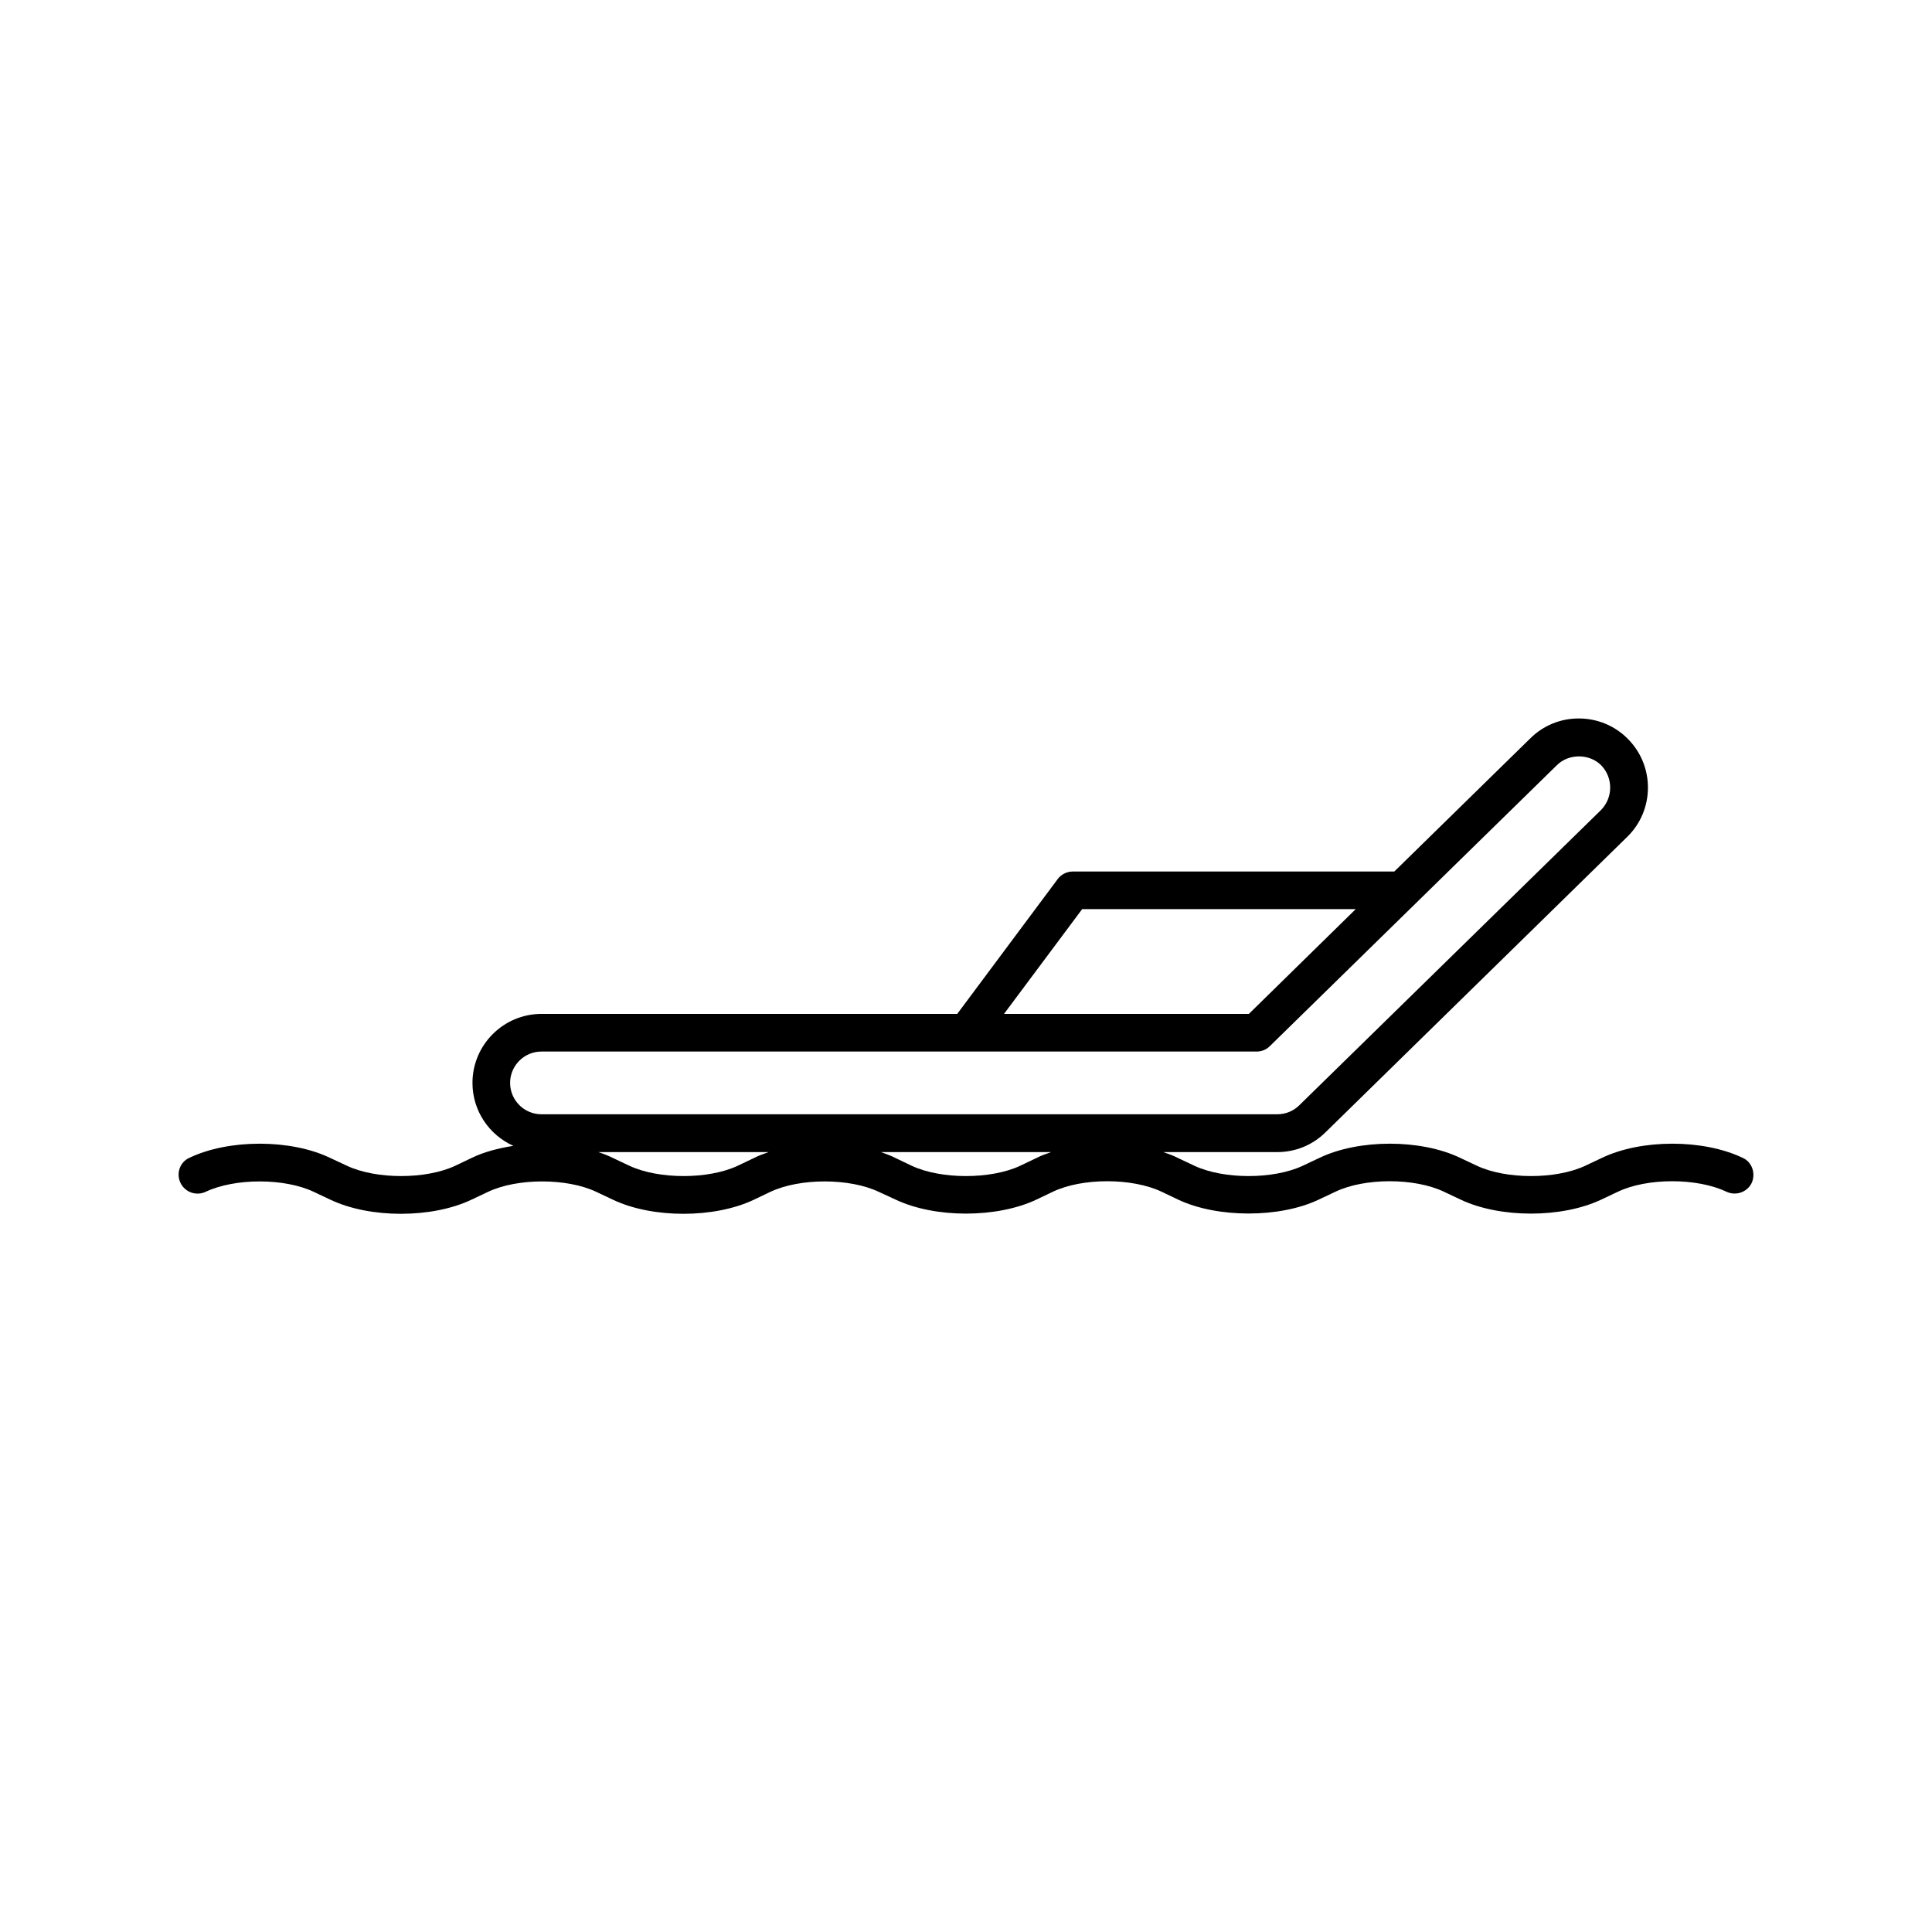
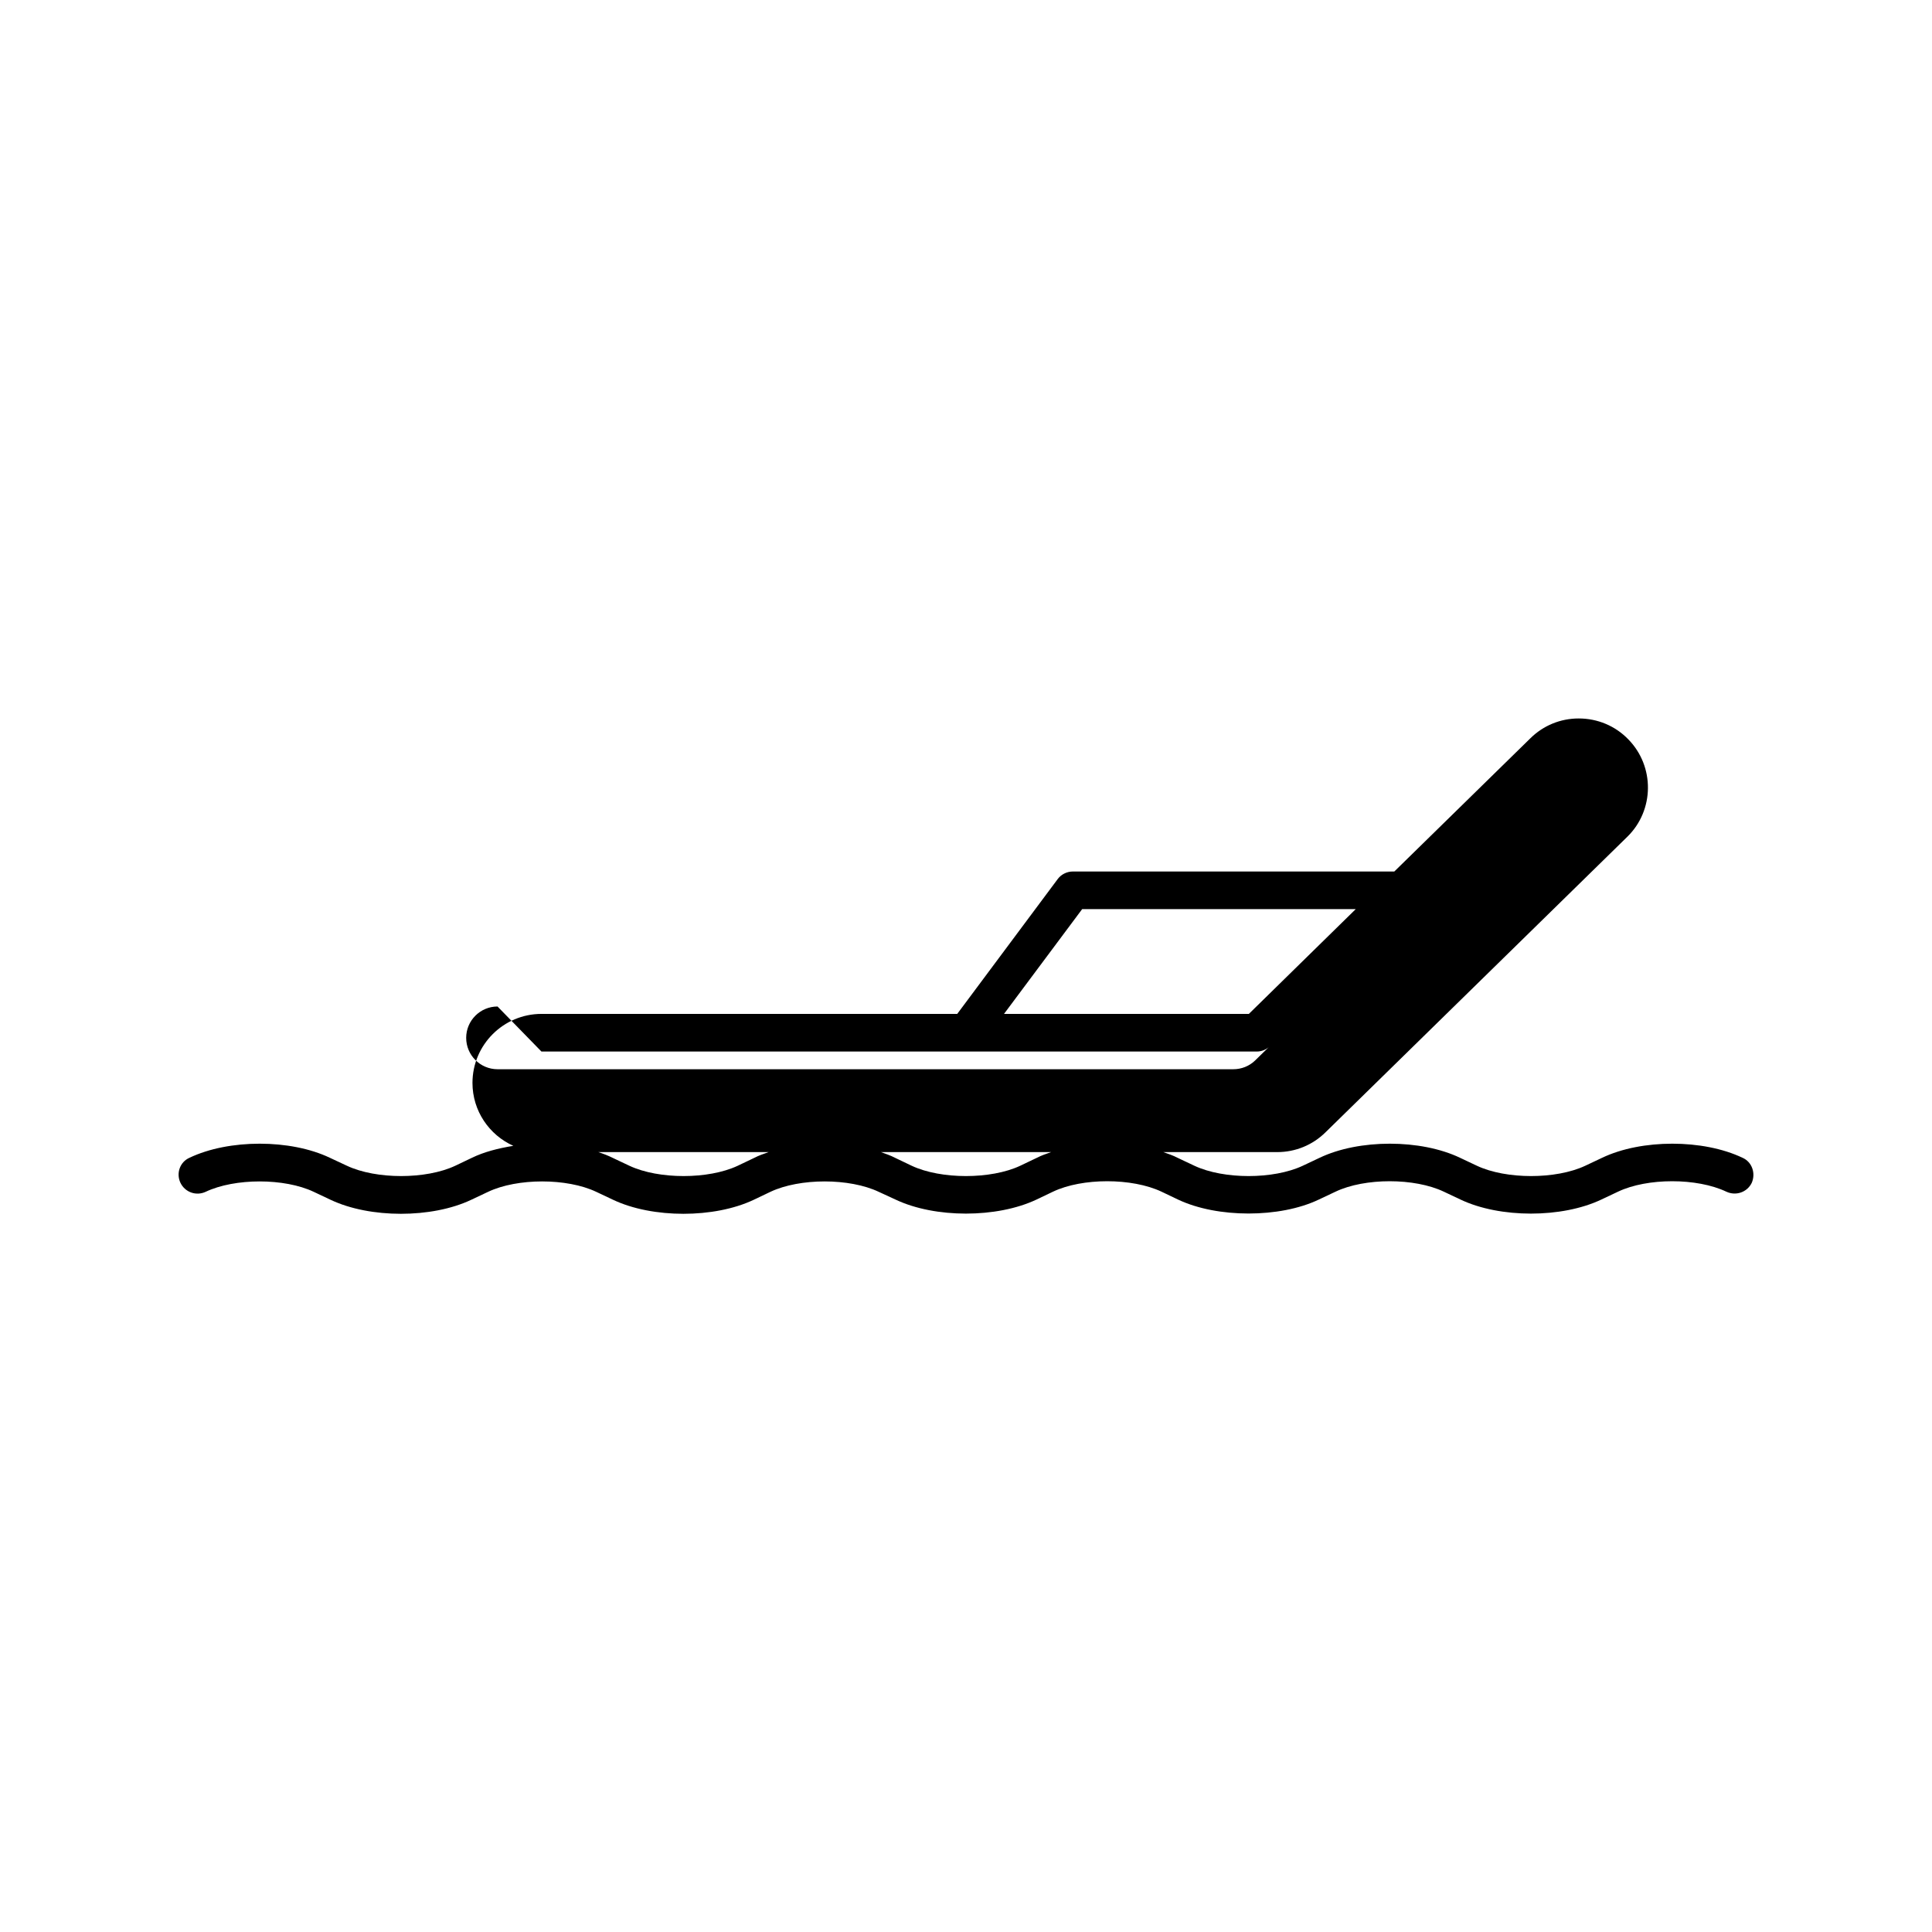
<svg xmlns="http://www.w3.org/2000/svg" fill="#000000" width="800px" height="800px" version="1.1" viewBox="144 144 512 512">
-   <path d="m605.8 450.83c-10.43-4.988-26.801-4.988-37.23 0l-4.484 2.117c-7.758 3.629-20.906 3.629-28.668 0l-4.484-2.117c-10.43-4.988-26.801-4.988-37.23 0l-4.484 2.117c-7.758 3.629-20.906 3.629-28.668 0l-4.481-2.117c-1.16-0.605-2.469-1.059-3.781-1.512h30.18c4.836 0 9.371-1.863 12.797-5.238l80.004-78.344c7.156-7 7.305-18.641 0.203-25.844-3.426-3.527-8.113-5.492-13.098-5.492-4.836 0-9.371 1.863-12.797 5.238l-36.074 35.32h-85.195c-1.562 0-3.074 0.754-3.981 1.965l-26.652 35.77h-110.18c-10.078 0-18.289 8.211-18.289 18.289 0 7.406 4.434 13.805 10.832 16.676-4.027 0.652-7.758 1.609-10.98 3.172l-4.434 2.117c-7.758 3.629-20.906 3.629-28.668 0l-4.531-2.117c-10.43-4.988-26.801-4.988-37.23 0-2.519 1.109-3.578 4.133-2.367 6.648 1.207 2.473 4.129 3.531 6.648 2.371 7.758-3.68 20.906-3.68 28.668 0l4.484 2.117c10.43 4.938 26.801 4.938 37.23 0l4.484-2.117c7.758-3.68 20.906-3.68 28.668 0l4.484 2.117c10.43 4.938 26.801 4.938 37.23 0l4.434-2.117c7.809-3.68 20.957-3.68 28.719 0l4.481 2.066c10.43 4.938 26.801 4.938 37.281 0l4.434-2.117c7.758-3.68 20.906-3.68 28.719 0l4.434 2.117c5.238 2.469 11.941 3.68 18.641 3.68 6.699 0 13.402-1.211 18.59-3.68l4.484-2.117c7.758-3.68 20.906-3.68 28.668 0l4.484 2.117c10.43 4.938 26.801 4.938 37.23 0l4.484-2.117c7.758-3.68 20.906-3.68 28.668 0 2.566 1.211 5.539 0.152 6.746-2.316 1.109-2.519 0.102-5.543-2.418-6.652zm-175.02-65.898h72.5l-28.316 27.762h-64.891zm-143.29 37.738h189.53c1.309 0 2.57-0.504 3.477-1.41l76.125-74.512c3.129-3.078 8.617-3.078 11.742 0.098 3.176 3.324 3.125 8.562-0.102 11.84l-80.004 78.289c-1.562 1.512-3.629 2.32-5.793 2.32h-194.97c-4.586 0-8.312-3.727-8.312-8.312-0.004-4.586 3.727-8.312 8.309-8.312zm51.996 30.277c-7.758 3.629-20.906 3.629-28.668 0l-4.484-2.117c-1.207-0.605-2.418-1.059-3.777-1.512h45.141c-1.309 0.453-2.621 0.906-3.777 1.512zm74.863 0c-7.758 3.629-20.957 3.629-28.719 0l-4.43-2.117c-1.16-0.605-2.469-1.059-3.731-1.512h45.09c-1.309 0.453-2.617 0.906-3.777 1.512z" />
+   <path d="m605.8 450.83c-10.43-4.988-26.801-4.988-37.23 0l-4.484 2.117c-7.758 3.629-20.906 3.629-28.668 0l-4.484-2.117c-10.43-4.988-26.801-4.988-37.23 0l-4.484 2.117c-7.758 3.629-20.906 3.629-28.668 0l-4.481-2.117c-1.16-0.605-2.469-1.059-3.781-1.512h30.18c4.836 0 9.371-1.863 12.797-5.238l80.004-78.344c7.156-7 7.305-18.641 0.203-25.844-3.426-3.527-8.113-5.492-13.098-5.492-4.836 0-9.371 1.863-12.797 5.238l-36.074 35.32h-85.195c-1.562 0-3.074 0.754-3.981 1.965l-26.652 35.77h-110.18c-10.078 0-18.289 8.211-18.289 18.289 0 7.406 4.434 13.805 10.832 16.676-4.027 0.652-7.758 1.609-10.98 3.172l-4.434 2.117c-7.758 3.629-20.906 3.629-28.668 0l-4.531-2.117c-10.43-4.988-26.801-4.988-37.23 0-2.519 1.109-3.578 4.133-2.367 6.648 1.207 2.473 4.129 3.531 6.648 2.371 7.758-3.68 20.906-3.68 28.668 0l4.484 2.117c10.43 4.938 26.801 4.938 37.23 0l4.484-2.117c7.758-3.68 20.906-3.68 28.668 0l4.484 2.117c10.43 4.938 26.801 4.938 37.23 0l4.434-2.117c7.809-3.68 20.957-3.68 28.719 0l4.481 2.066c10.43 4.938 26.801 4.938 37.281 0l4.434-2.117c7.758-3.68 20.906-3.68 28.719 0l4.434 2.117c5.238 2.469 11.941 3.68 18.641 3.68 6.699 0 13.402-1.211 18.59-3.68l4.484-2.117c7.758-3.68 20.906-3.68 28.668 0l4.484 2.117c10.43 4.938 26.801 4.938 37.23 0l4.484-2.117c7.758-3.68 20.906-3.68 28.668 0 2.566 1.211 5.539 0.152 6.746-2.316 1.109-2.519 0.102-5.543-2.418-6.652zm-175.02-65.898h72.5l-28.316 27.762h-64.891zm-143.29 37.738h189.53c1.309 0 2.57-0.504 3.477-1.41l76.125-74.512l-80.004 78.289c-1.562 1.512-3.629 2.32-5.793 2.32h-194.97c-4.586 0-8.312-3.727-8.312-8.312-0.004-4.586 3.727-8.312 8.309-8.312zm51.996 30.277c-7.758 3.629-20.906 3.629-28.668 0l-4.484-2.117c-1.207-0.605-2.418-1.059-3.777-1.512h45.141c-1.309 0.453-2.621 0.906-3.777 1.512zm74.863 0c-7.758 3.629-20.957 3.629-28.719 0l-4.43-2.117c-1.16-0.605-2.469-1.059-3.731-1.512h45.09c-1.309 0.453-2.617 0.906-3.777 1.512z" />
</svg>